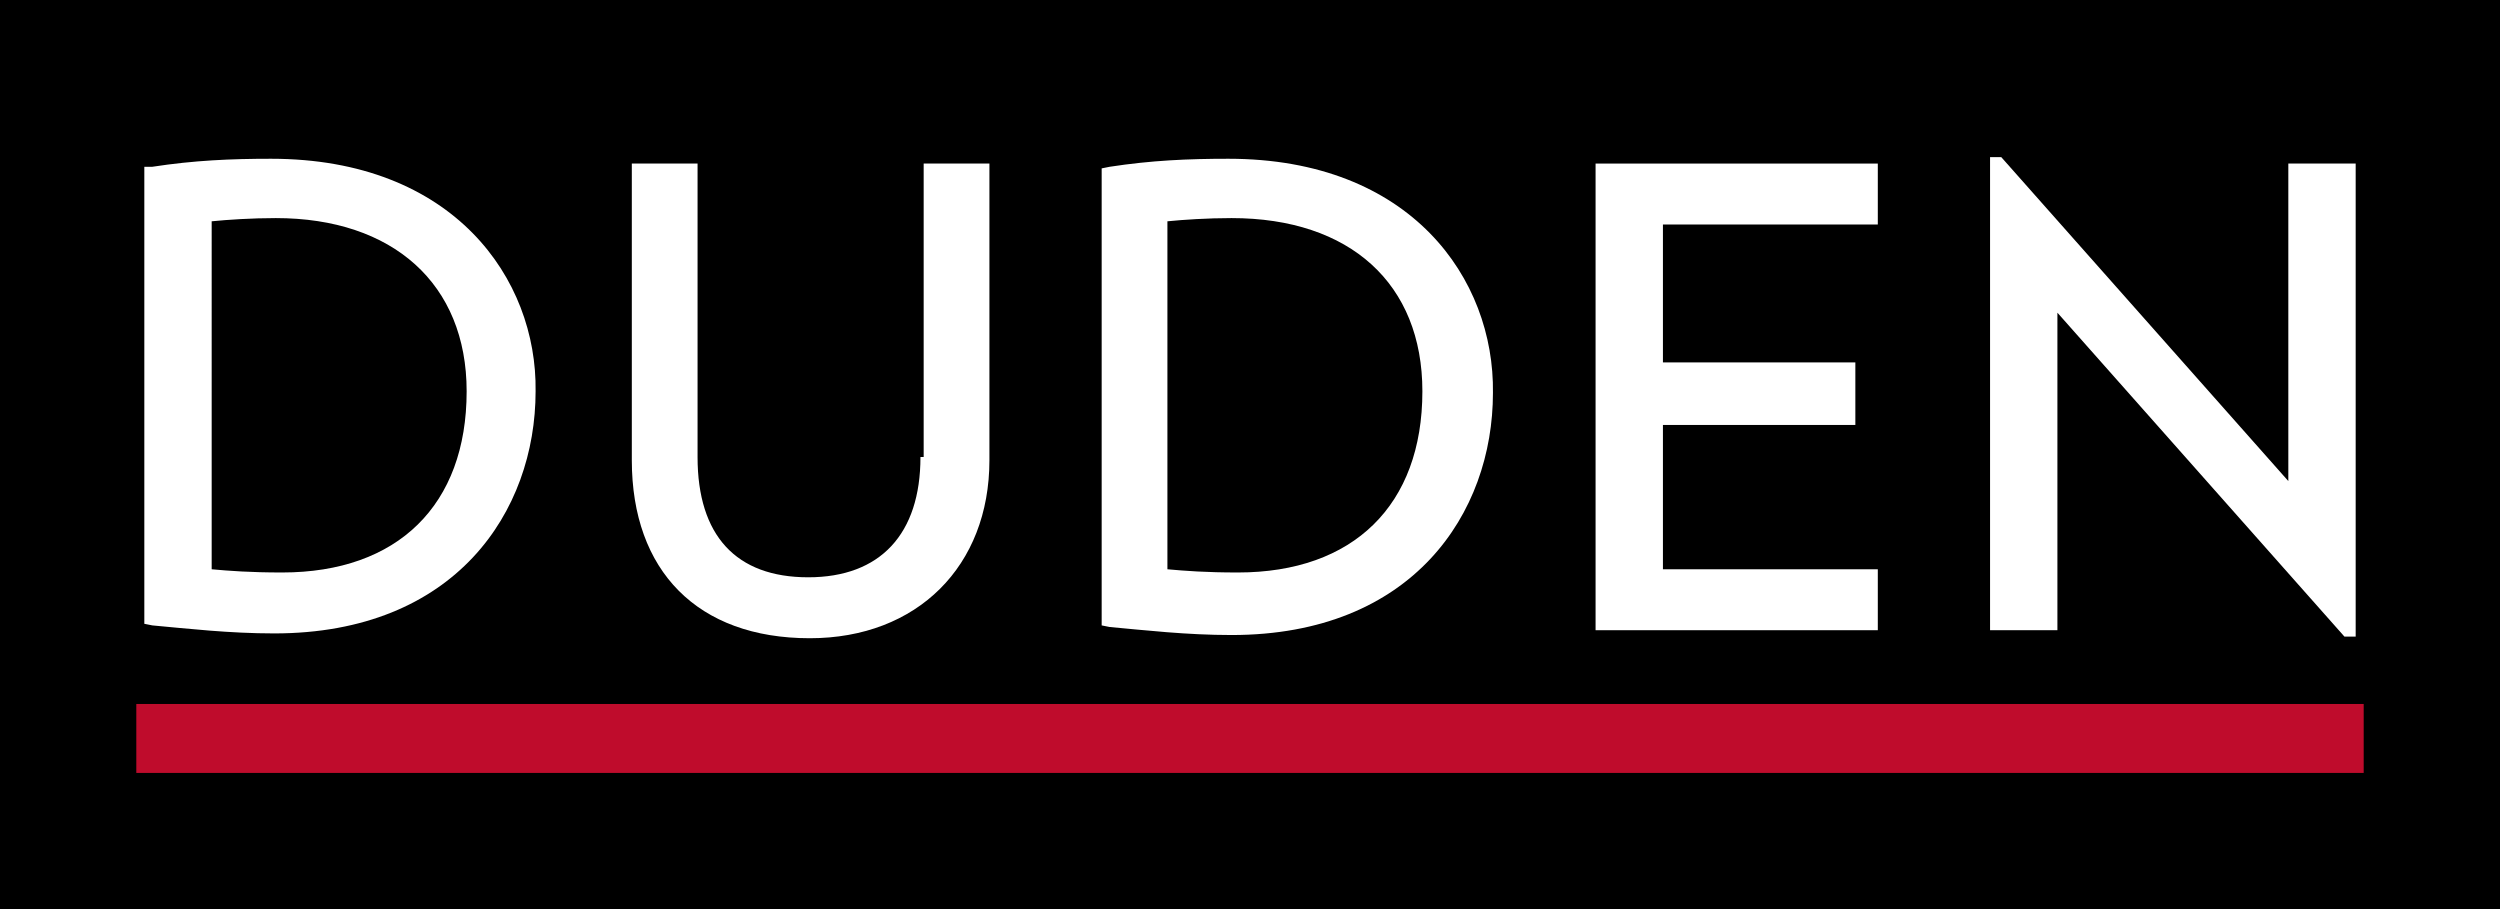
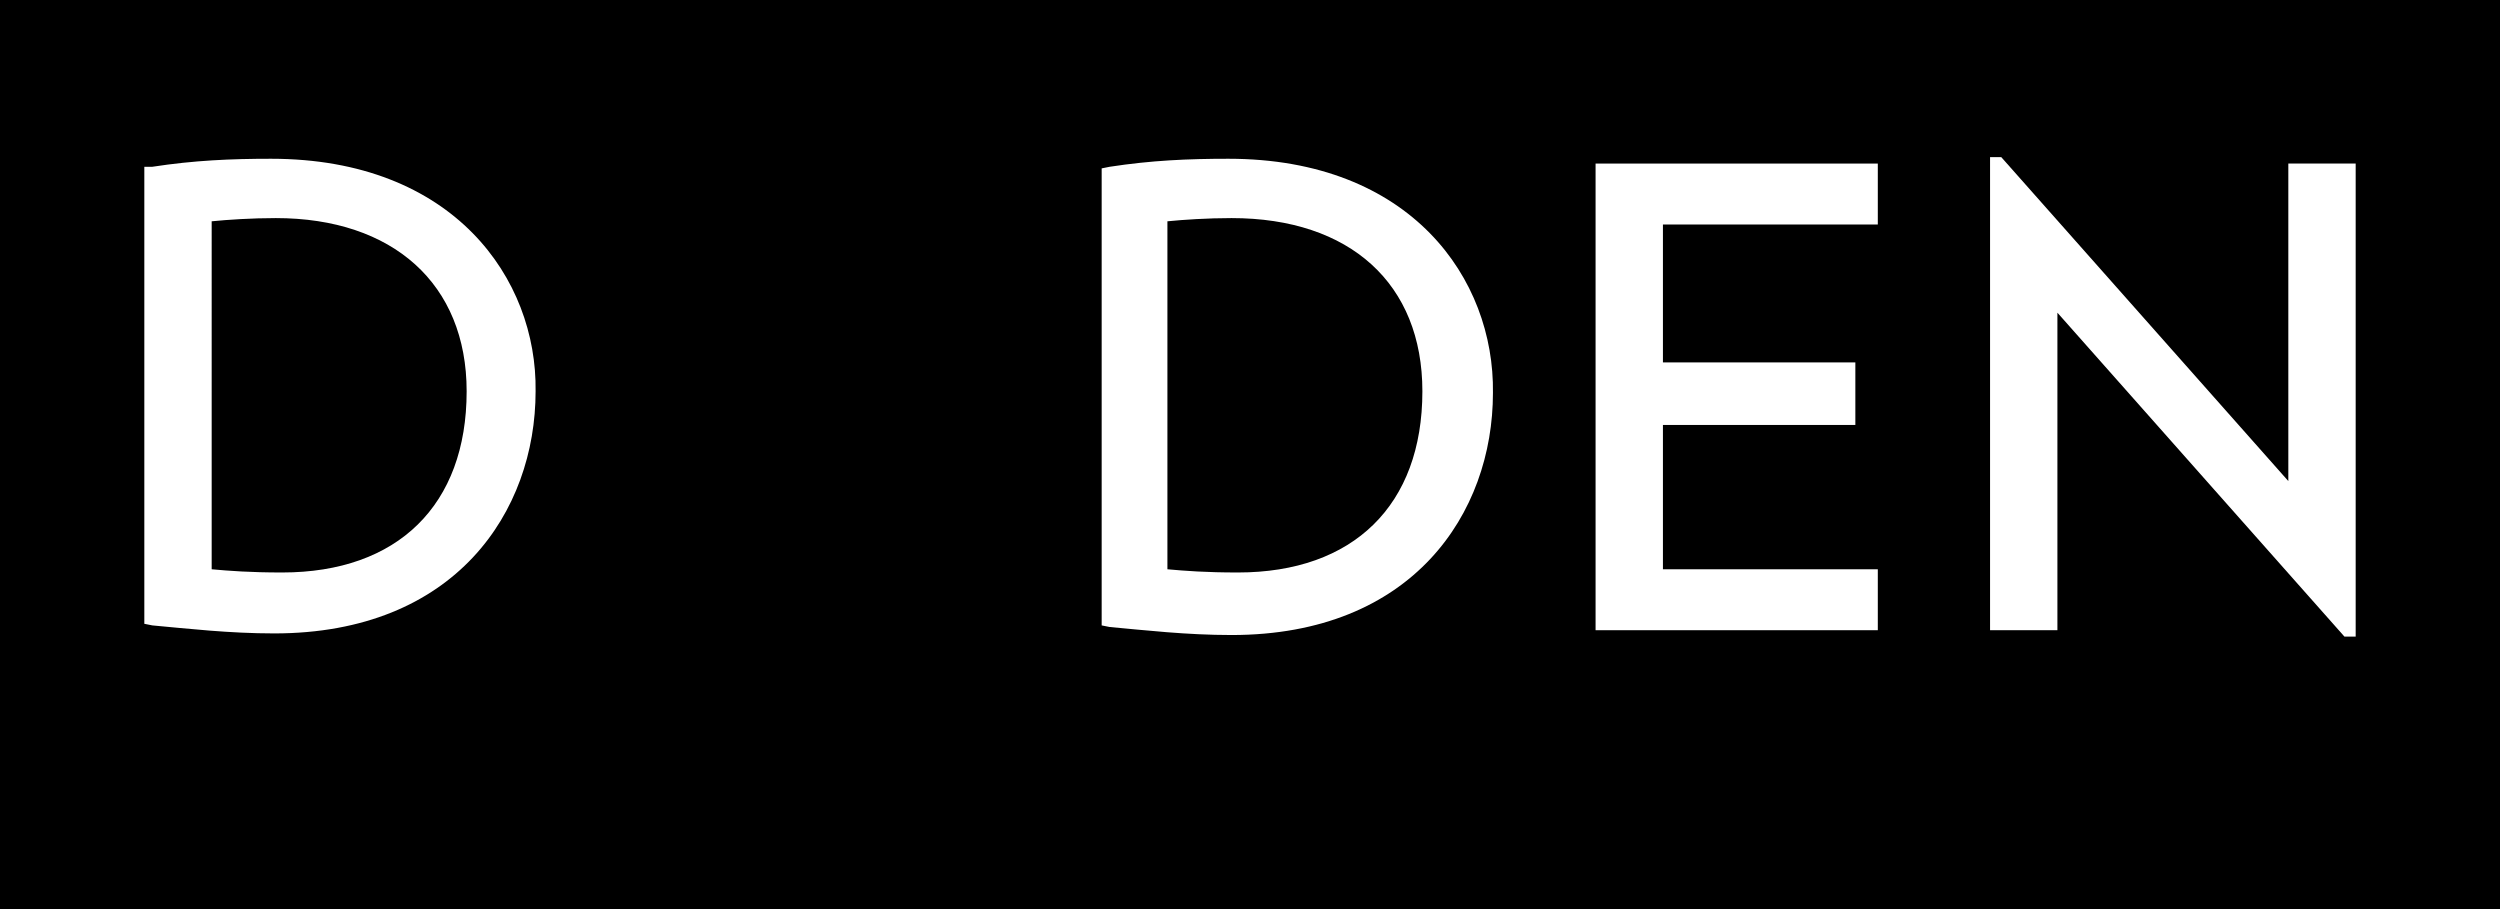
<svg xmlns="http://www.w3.org/2000/svg" version="1.1" id="Ebene_1" x="0px" y="0px" viewBox="0 0 155.9 56.7" style="enable-background:new 0 0 155.9 56.7;" xml:space="preserve">
  <style type="text/css">
	.st0{fill:#BF0C2C;}
	.st1{fill:#FFFFFF;}
</style>
  <rect width="155.9" height="56.7" />
-   <polygon class="st0" points="8.5,43.9 8.5,48.2 147.4,48.2 147.4,43.9 8.5,43.9 " />
-   <path class="st1" d="M57.4,28.5c0,4.8-2.5,7.5-7,7.5c-4.5,0-6.9-2.6-6.9-7.5V10.2h-4.1v18.5c0,6.9,4.1,11.1,11.1,11.1  c6.7,0,11.2-4.5,11.2-11.1V10.2h-4.1V28.5L57.4,28.5z" />
  <path class="st1" d="M16.9,9.9c-2.5,0-4.8,0.1-7.4,0.5L9,10.4v28.5L9.5,39c2.2,0.2,4.8,0.5,7.6,0.5c11.3,0,16.3-7.6,16.3-15.1  C33.5,17.4,28.3,9.9,16.9,9.9L16.9,9.9z M29.1,24.4c0,7.1-4.3,11.3-11.5,11.3c-2,0-3.3-0.1-4.4-0.2V13.8c1-0.1,2.5-0.2,4-0.2  C24.5,13.6,29.1,17.7,29.1,24.4L29.1,24.4z" />
  <path class="st1" d="M76.6,9.9c-2.5,0-4.8,0.1-7.4,0.5l-0.5,0.1v28.5l0.5,0.1c2.2,0.2,4.8,0.5,7.6,0.5c11.3,0,16.3-7.6,16.3-15.1  C93.2,17.4,88,9.9,76.6,9.9L76.6,9.9z M88.7,24.4c0,7.1-4.3,11.3-11.5,11.3c-2,0-3.3-0.1-4.4-0.2V13.8c1-0.1,2.5-0.2,4-0.2  C84.2,13.6,88.7,17.7,88.7,24.4L88.7,24.4z" />
  <polygon class="st1" points="99.5,39.3 117.1,39.3 117.1,35.5 103.7,35.5 103.7,26.5 115.7,26.5 115.7,22.6 103.7,22.6 103.7,14   117.1,14 117.1,10.2 99.5,10.2 99.5,39.3 " />
  <polygon class="st1" points="142.7,30 124.8,9.8 124.1,9.8 124.1,39.3 128.3,39.3 128.3,19.5 146.2,39.7 146.9,39.7 146.9,10.2   142.7,10.2 " />
</svg>